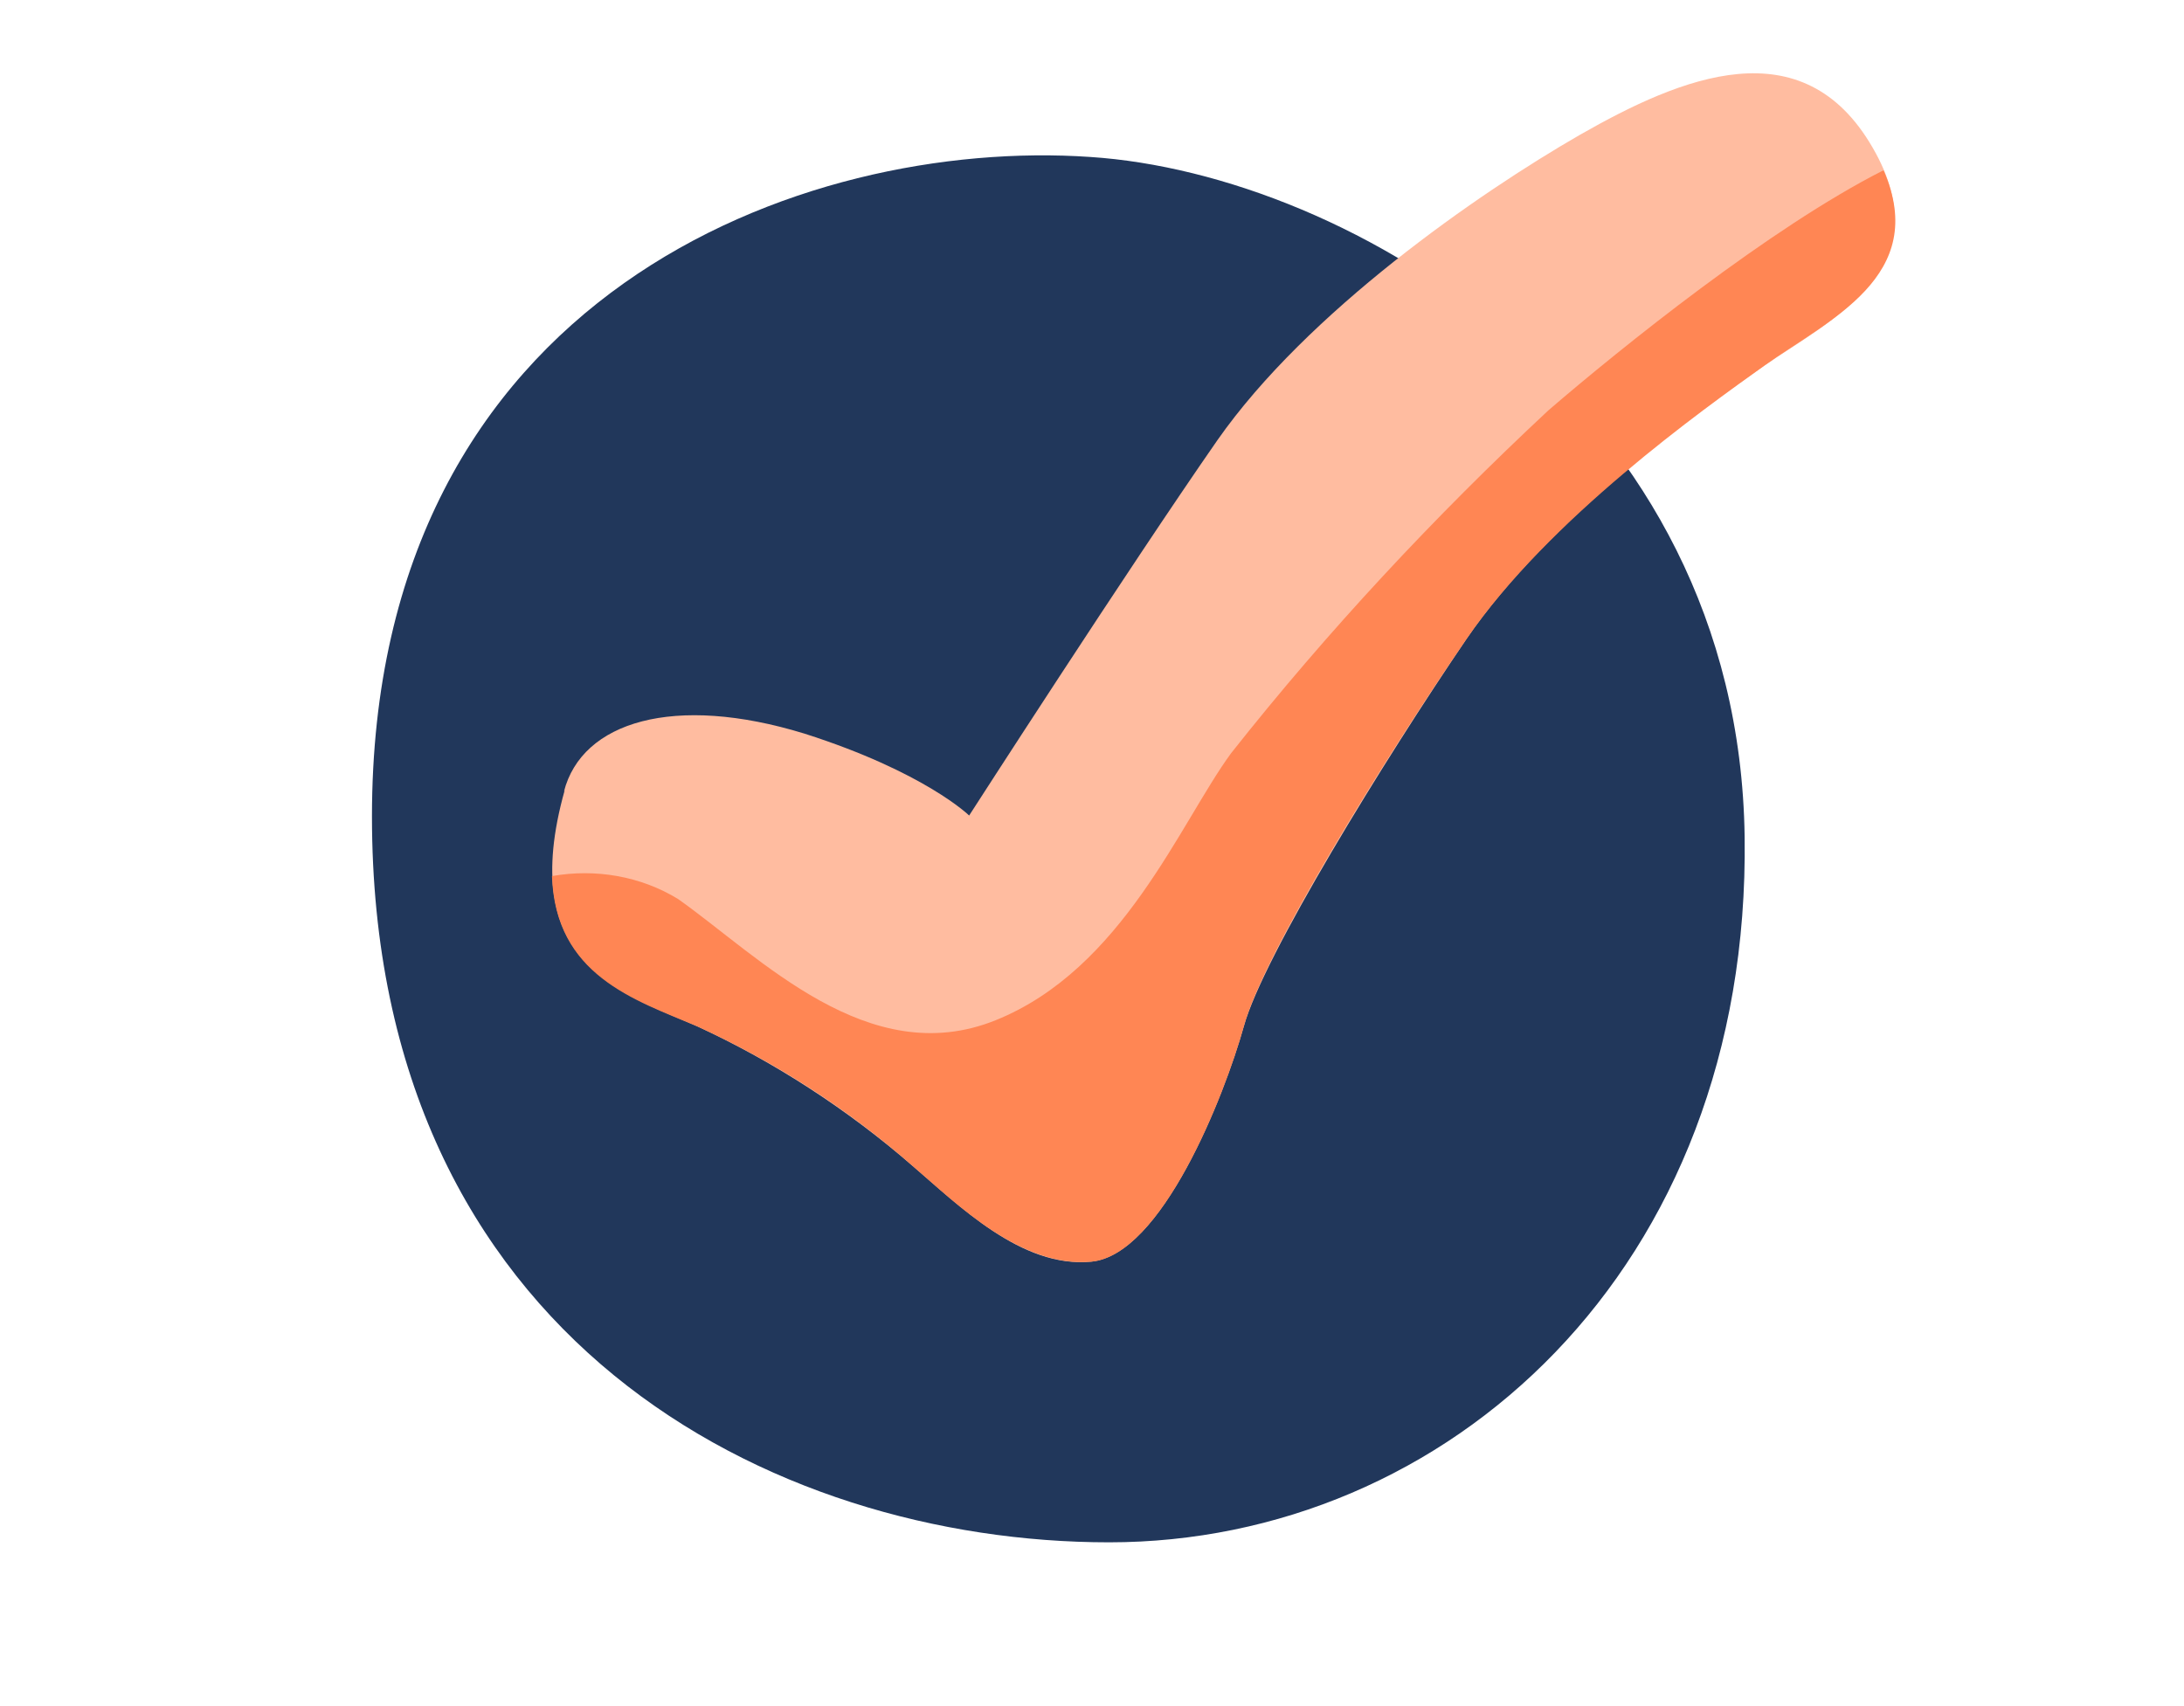
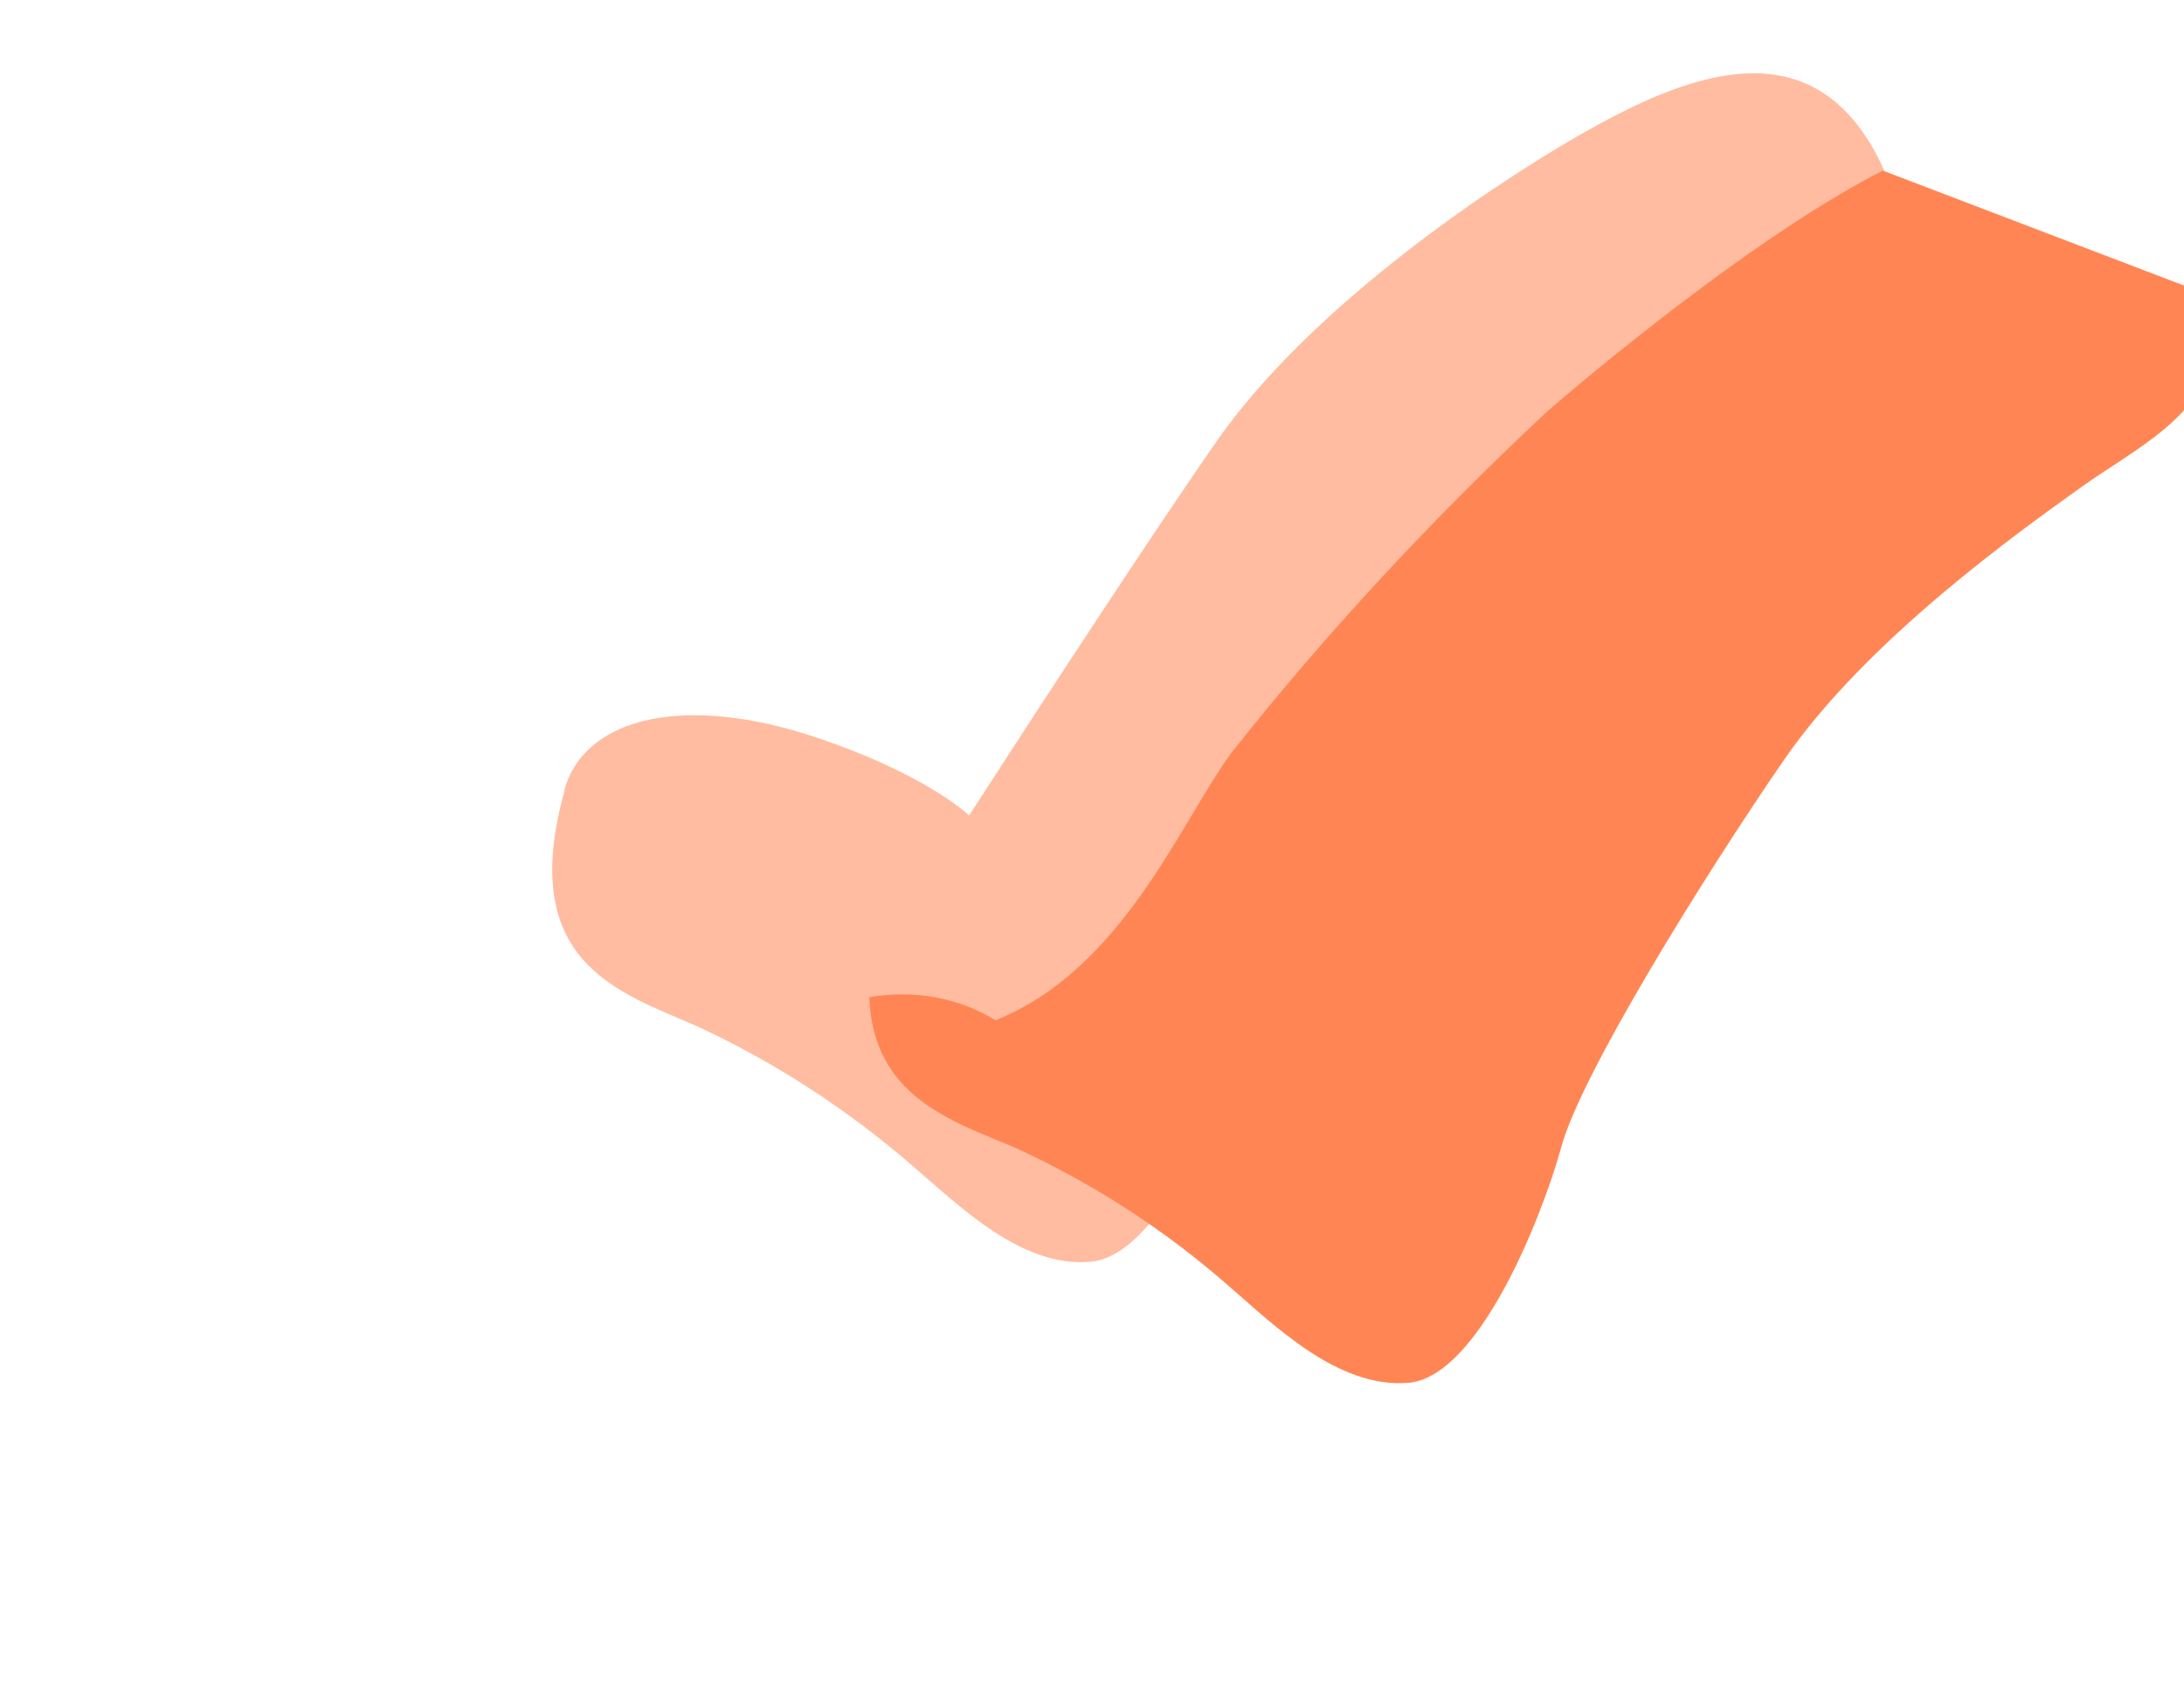
<svg xmlns="http://www.w3.org/2000/svg" id="Layer_1" viewBox="0 0 256 200">
  <defs>
    <style>.cls-1{fill:#21375b;}.cls-2{fill:#ff8654;}.cls-3{fill:#ffbca0;}</style>
  </defs>
-   <path class="cls-1" d="M127.8,18.4c30.5,2,76,28.9,76.7,79.7s-35,82.7-74.5,82.7-86.4-23.8-86.4-85.1S94.3,16.1,127.8,18.4Z" />
  <path class="cls-3" d="M66.1,92.8c2.1-8.2,12.9-11.5,28.2-6.8,14.1,4.5,19.3,9.6,19.3,9.6,0,0,18.6-28.9,29.1-44,10.5-15,30.5-28.9,42.5-35.8,11.9-6.8,26.1-12.7,34.3,1.5,8.2,14.1-5.2,20.4-12.6,25.5s-25.3,17.9-35,32.1c-9.7,14.3-23.8,37.2-26.1,45.4s-9.6,26.8-17.9,27.6c-8.2.8-15.6-6.7-20.9-11.2-7.6-6.6-16.2-12.2-25.3-16.4-9.1-4-21.2-7.4-15.5-27.7h0l-.1.2Z" />
-   <path class="cls-2" d="M220.7,20c-13.2,6.7-30.6,20.7-39.2,28.1-13.4,12.5-25.9,25.9-37.2,40.2-6,8.2-12.7,25.3-27.6,31.3s-27.6-7.4-37.2-14.2c-4.4-2.7-9.7-3.6-14.8-2.7.4,11.6,9.6,14.5,17,17.6,9.2,4.2,17.7,9.7,25.3,16.4,5.2,4.5,12.7,11.9,20.9,11.2s15.6-19.3,17.9-27.6c2.2-8.3,16.4-31.3,26.1-45.4,9.7-14.1,27.6-26.8,35-32.1s19.3-10.4,13.9-22.8h-.1Z" />
+   <path class="cls-2" d="M220.7,20c-13.2,6.7-30.6,20.7-39.2,28.1-13.4,12.5-25.9,25.9-37.2,40.2-6,8.2-12.7,25.3-27.6,31.3c-4.4-2.7-9.7-3.6-14.8-2.7.4,11.6,9.6,14.5,17,17.6,9.2,4.2,17.7,9.7,25.3,16.4,5.2,4.5,12.7,11.9,20.9,11.2s15.6-19.3,17.9-27.6c2.2-8.3,16.4-31.3,26.1-45.4,9.7-14.1,27.6-26.8,35-32.1s19.3-10.4,13.9-22.8h-.1Z" />
</svg>